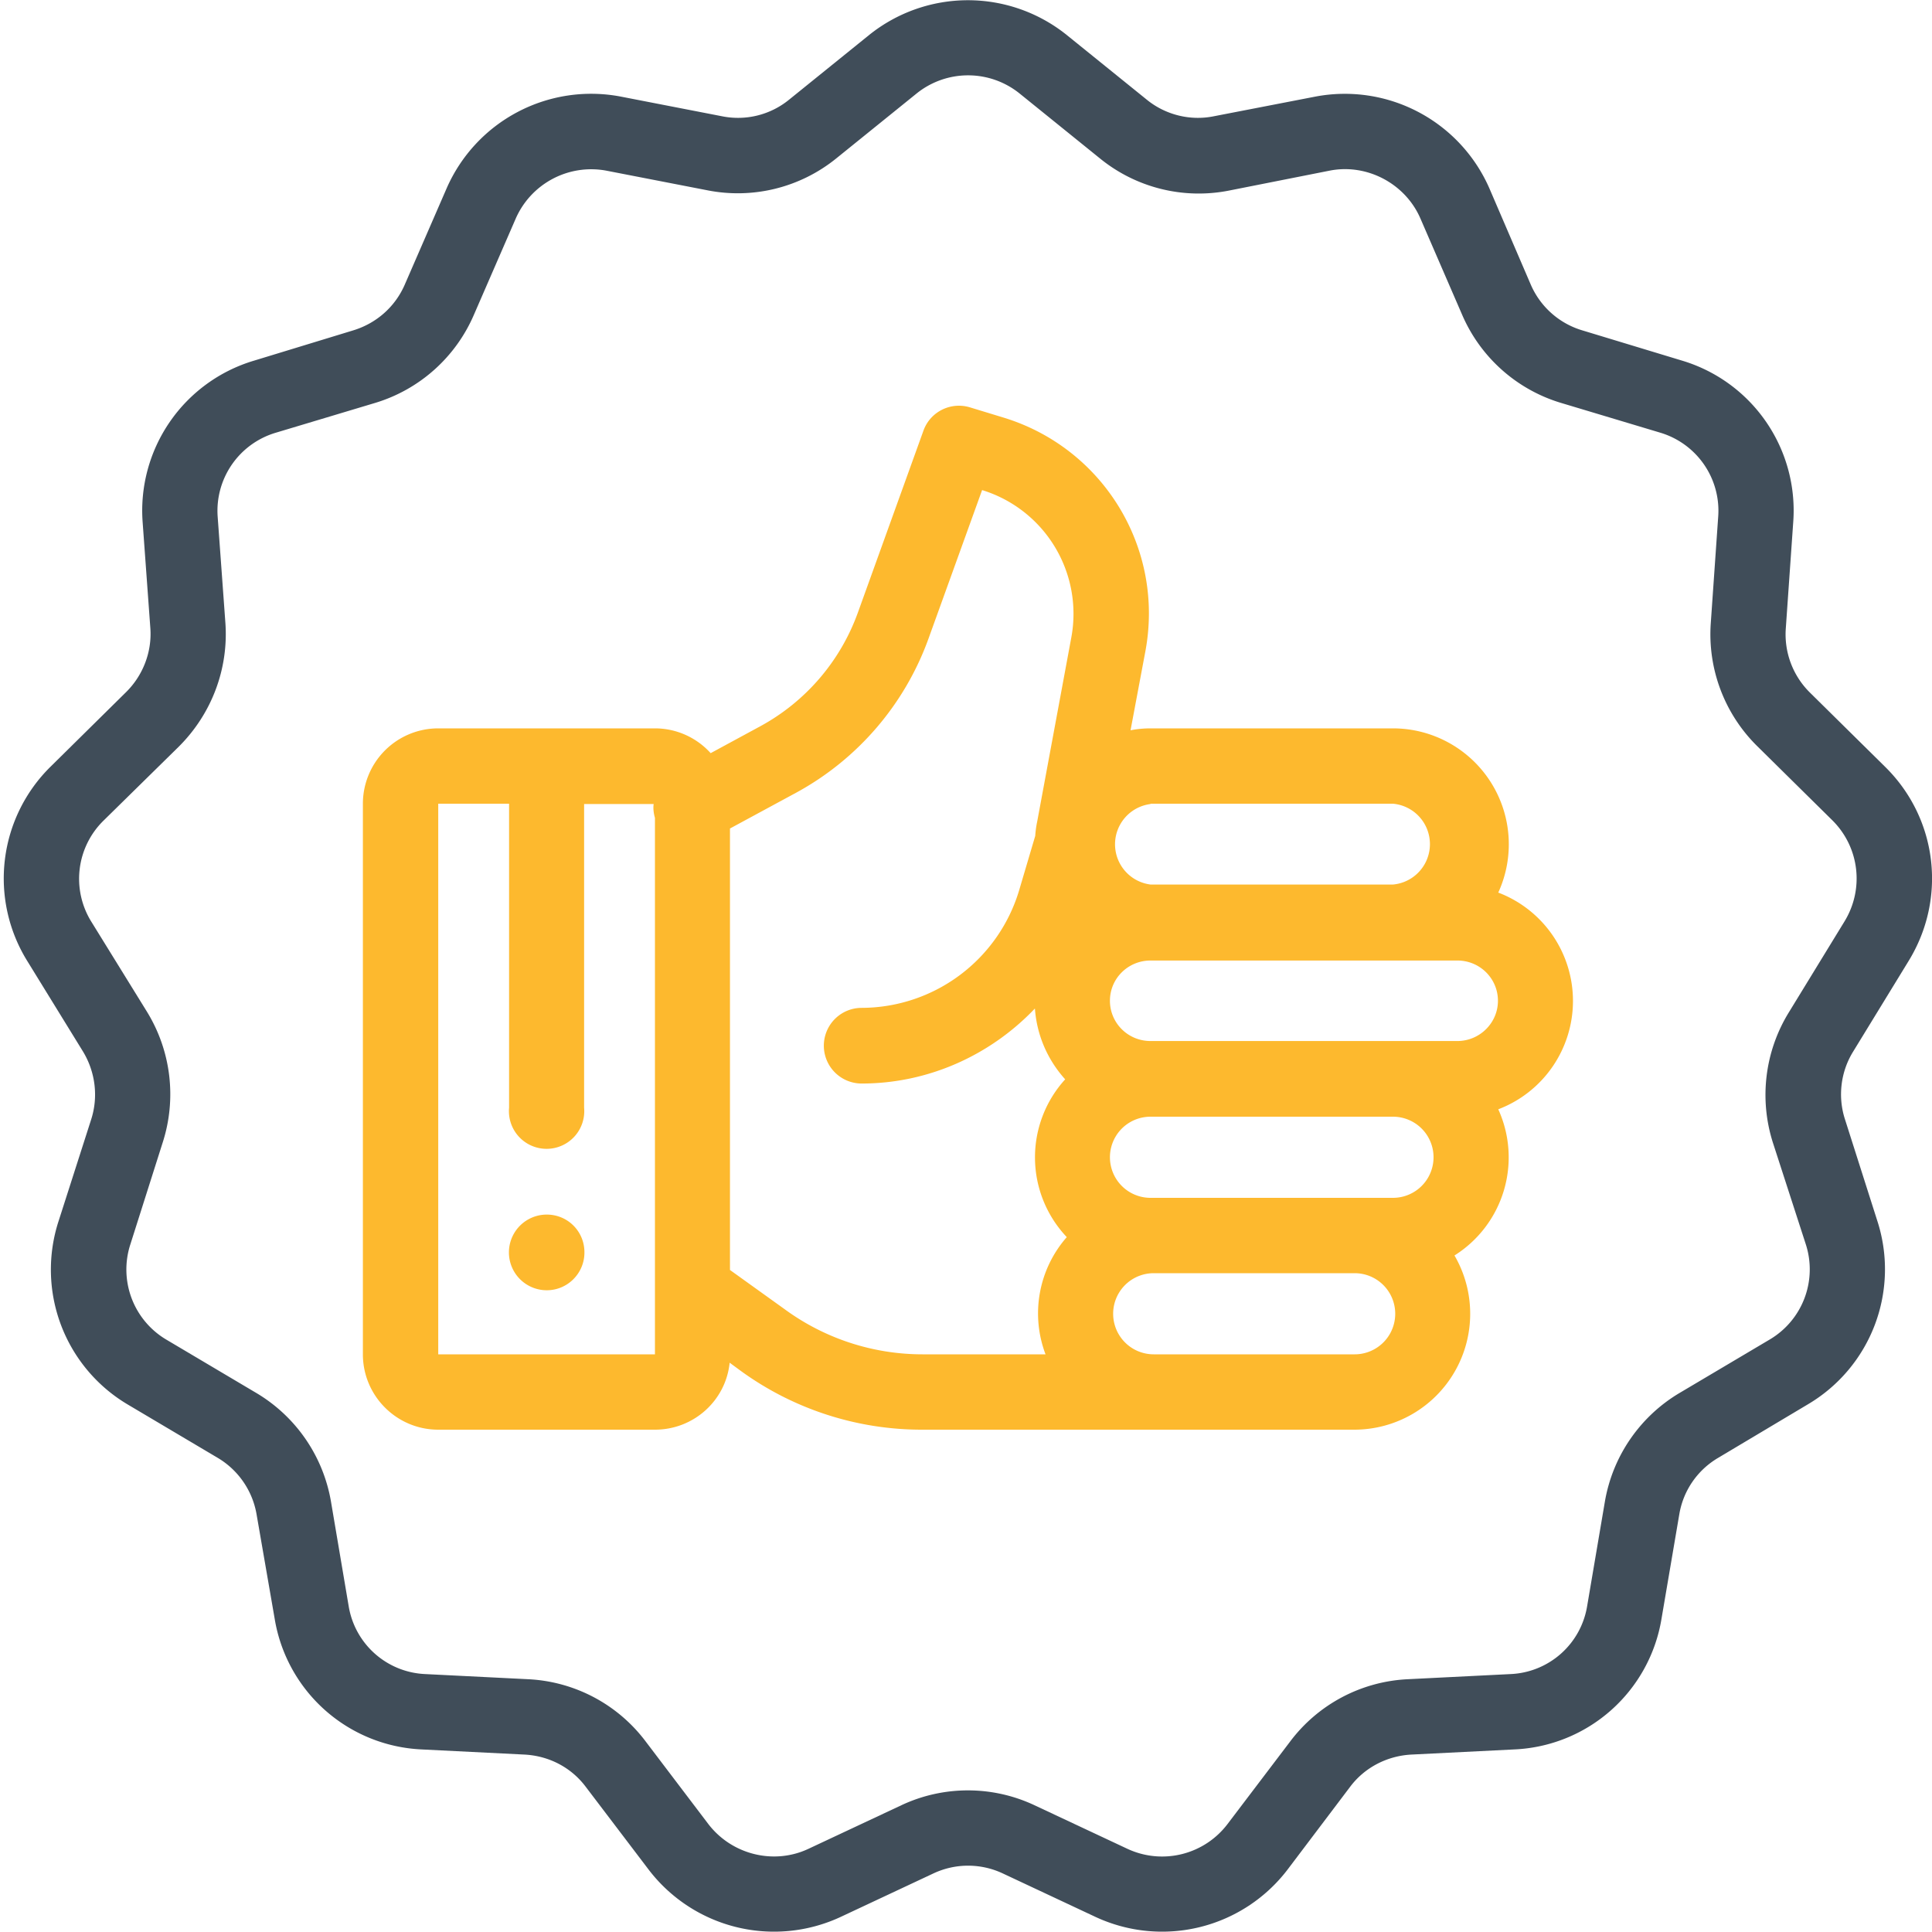
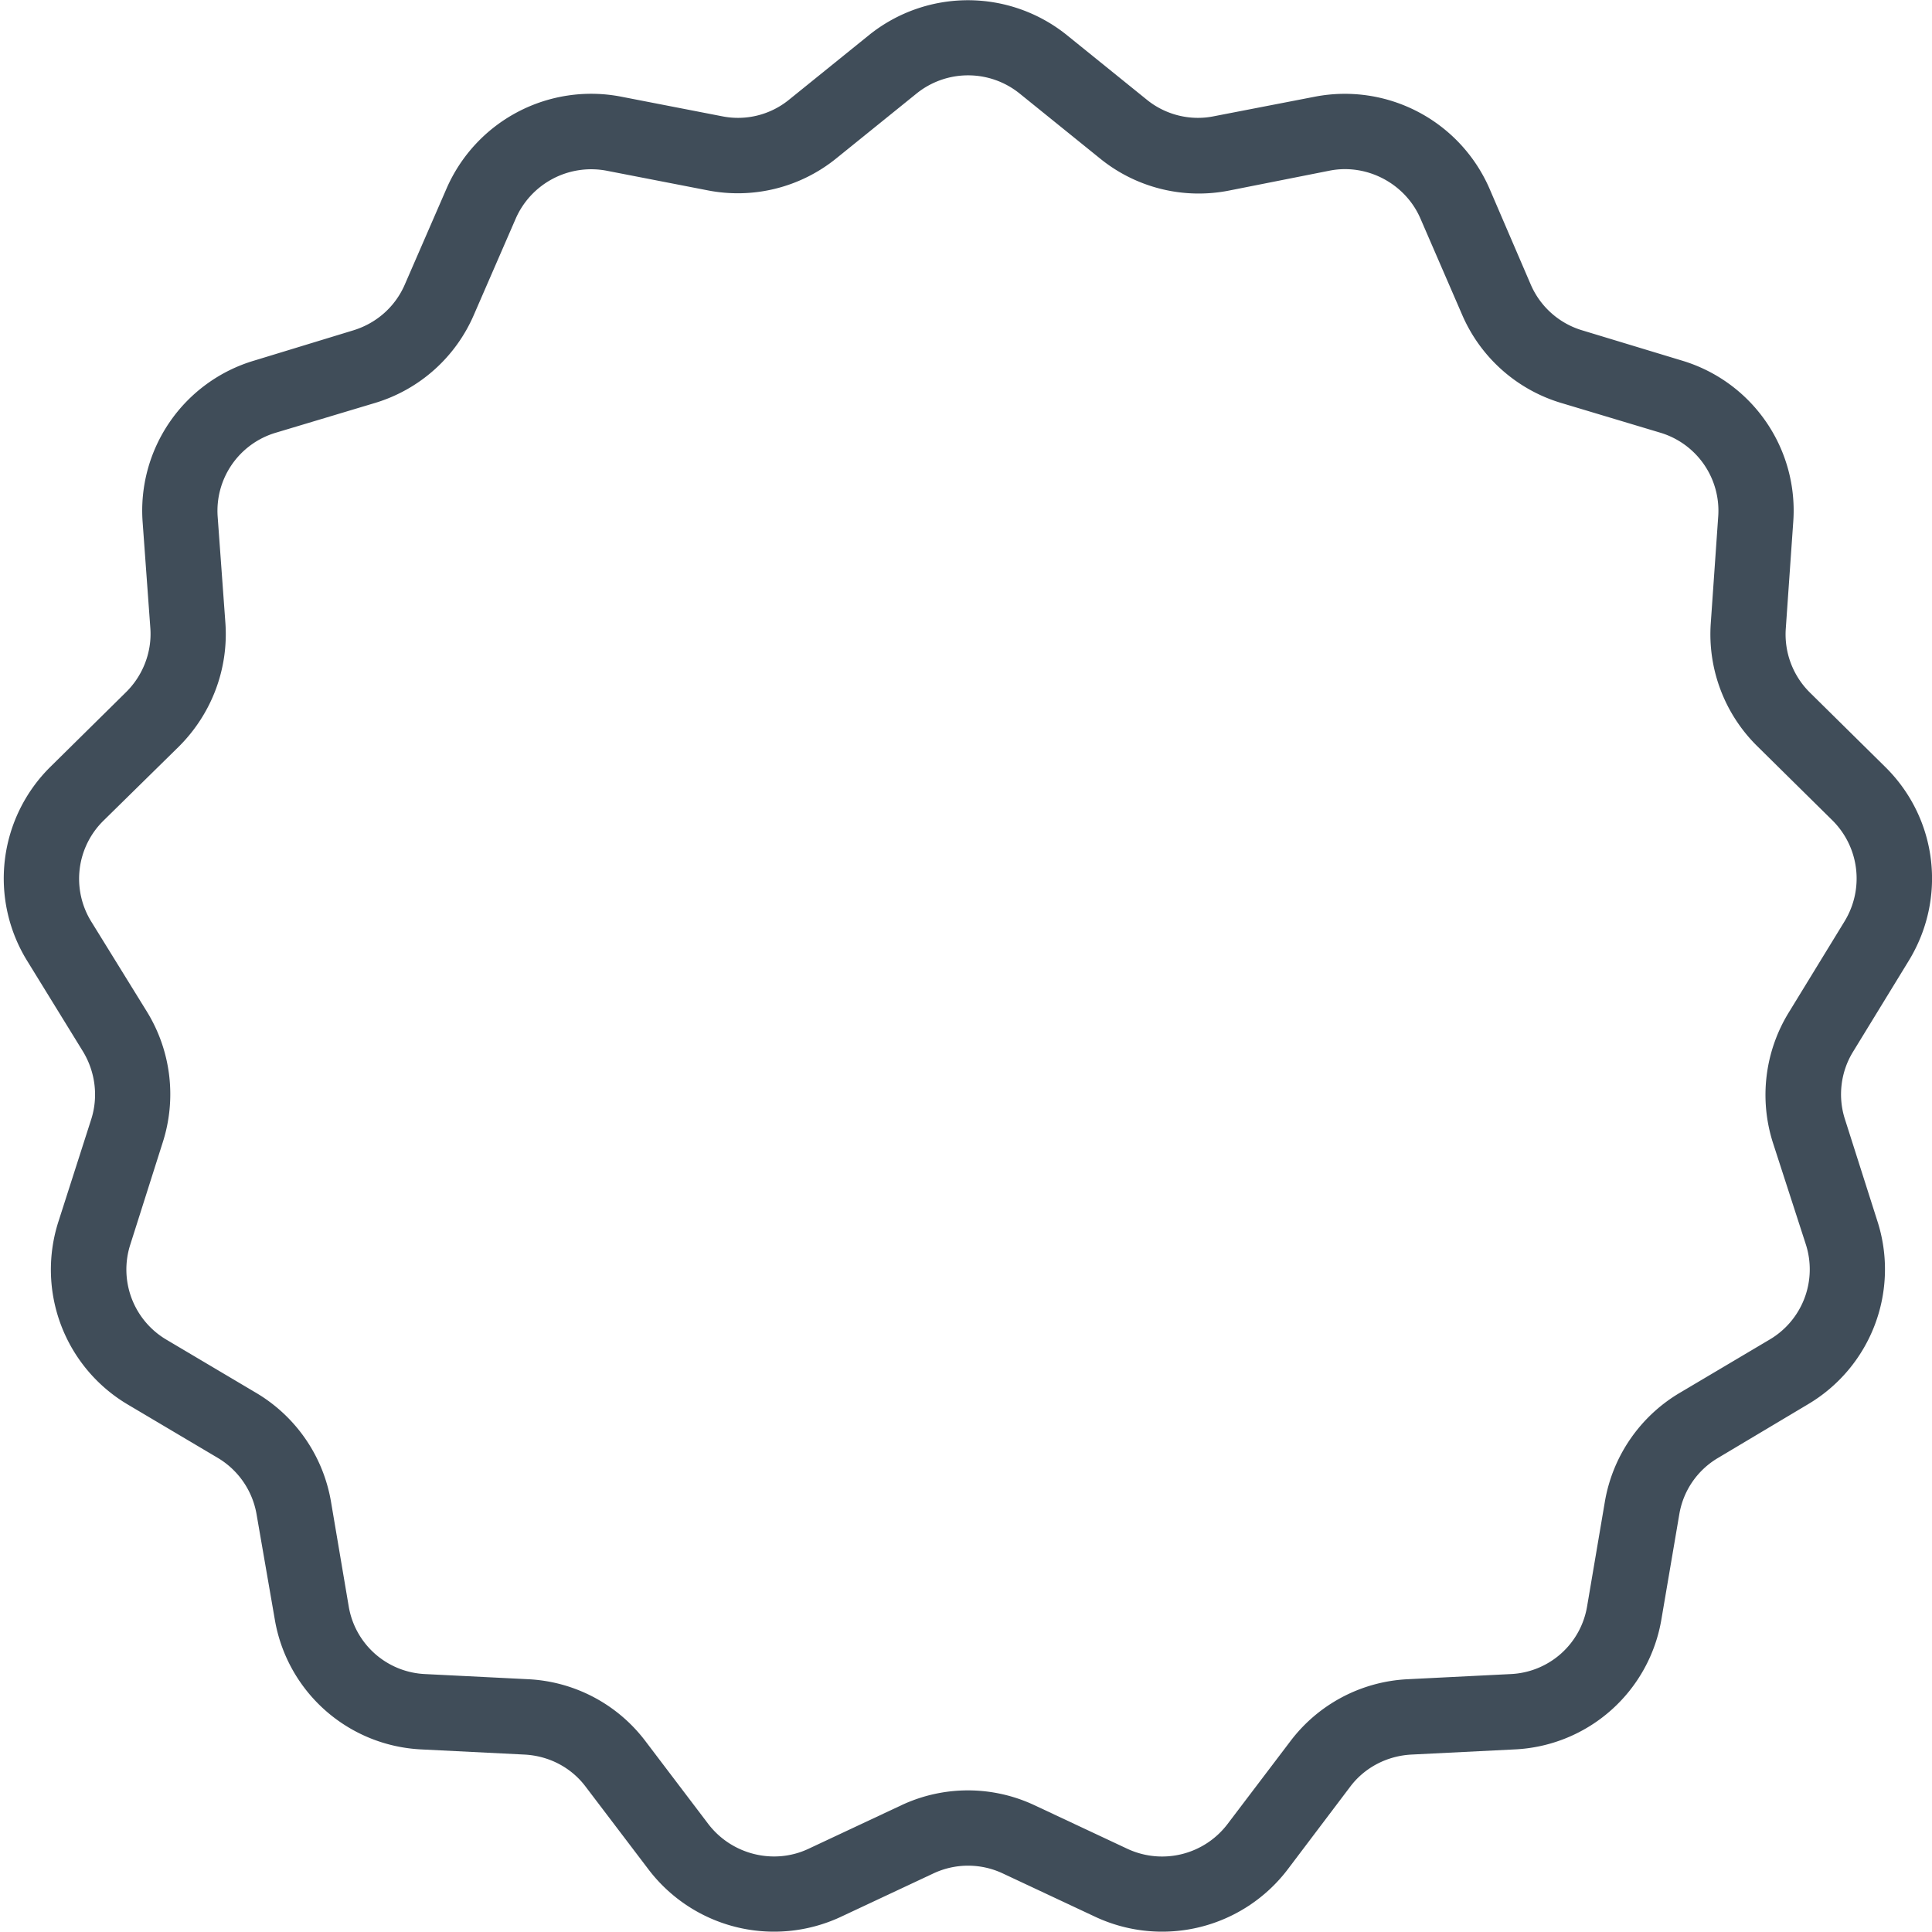
<svg xmlns="http://www.w3.org/2000/svg" xmlns:xlink="http://www.w3.org/1999/xlink" width="60" height="60" viewBox="0 0 60 60">
  <defs>
    <path id="gpl0a" d="M806.56 631.43a4.89 4.89 0 0 0-.5 4.06l1.02 3.15a2.53 2.53 0 0 1-1.12 2.96l-2.8 1.66a4.88 4.88 0 0 0-2.32 3.38l-.55 3.24a2.52 2.52 0 0 1-2.38 2.11l-3.2.16a4.86 4.86 0 0 0-3.64 1.93l-1.95 2.57a2.55 2.55 0 0 1-3.1.77l-2.9-1.36a4.86 4.86 0 0 0-4.12 0l-2.9 1.36c-1.07.5-2.37.18-3.1-.77l-1.95-2.57a4.86 4.86 0 0 0-3.64-1.93l-3.2-.16a2.52 2.52 0 0 1-2.38-2.1l-.55-3.25a4.88 4.88 0 0 0-2.32-3.38l-2.8-1.66a2.53 2.53 0 0 1-1.11-2.96l1-3.15a4.89 4.89 0 0 0-.48-4.06l-1.73-2.8a2.53 2.53 0 0 1 .38-3.15l2.34-2.3c1.01-1.01 1.54-2.4 1.44-3.83l-.24-3.3a2.53 2.53 0 0 1 1.8-2.61l3.1-.93a4.87 4.87 0 0 0 3.06-2.74l1.3-2.99a2.56 2.56 0 0 1 2.81-1.48l3.14.61a4.86 4.86 0 0 0 4-.99l2.5-2.02a2.55 2.55 0 0 1 3.19 0l2.5 2.02a4.86 4.86 0 0 0 4 1l3.13-.62c1.16-.23 2.35.4 2.82 1.48l1.3 3a4.87 4.87 0 0 0 3.06 2.73l3.1.93a2.53 2.53 0 0 1 1.79 2.61l-.23 3.3a4.88 4.88 0 0 0 1.44 3.82l2.33 2.3c.85.84 1 2.14.38 3.15zm3.71-1.58c1.2-1.95.9-4.44-.73-6.04l-2.33-2.3a2.54 2.54 0 0 1-.75-2l.23-3.29a4.86 4.86 0 0 0-3.45-5.02l-3.1-.94a2.53 2.53 0 0 1-1.6-1.42l-1.29-3a4.9 4.9 0 0 0-5.4-2.84l-3.15.61c-.73.15-1.5-.04-2.08-.51l-2.5-2.02a4.9 4.9 0 0 0-6.12 0l-2.5 2.02c-.58.47-1.34.66-2.08.51l-3.14-.61a4.9 4.9 0 0 0-5.41 2.85l-1.3 2.99c-.3.69-.88 1.2-1.6 1.42l-3.08.94a4.86 4.86 0 0 0-3.46 5.02l.24 3.3c.05.73-.23 1.46-.76 1.98l-2.33 2.3a4.87 4.87 0 0 0-.73 6.05l1.73 2.81c.38.63.48 1.4.25 2.11l-1.01 3.15a4.87 4.87 0 0 0 2.15 5.7l2.8 1.66a2.54 2.54 0 0 1 1.2 1.76l.56 3.23a4.85 4.85 0 0 0 4.56 4.06l3.2.16c.76.04 1.45.4 1.9 1l1.96 2.58a4.9 4.9 0 0 0 5.94 1.47l2.9-1.36a2.53 2.53 0 0 1 2.15 0l2.9 1.36a4.9 4.9 0 0 0 5.94-1.47l1.95-2.58c.45-.6 1.15-.96 1.9-1l3.2-.16a4.85 4.85 0 0 0 4.57-4.06l.55-3.23c.12-.74.56-1.38 1.2-1.76l2.8-1.67a4.87 4.87 0 0 0 2.15-5.7l-1-3.14c-.23-.7-.14-1.48.25-2.11z" />
-     <path id="gpl0b" d="M767.98 637.72a1.17 1.17 0 0 0 0 2.35c.65 0 1.17-.53 1.17-1.17v-.01c0-.65-.52-1.17-1.17-1.17z" />
-     <path id="gpl0c" d="M796.26 632.33h-9.53c-.7 0-1.26-.56-1.26-1.25 0-.7.57-1.25 1.26-1.25h9.53c.7 0 1.26.56 1.26 1.25s-.57 1.25-1.26 1.25zm-2 4.87h-7.53a1.26 1.26 0 0 1 0-2.52h7.53a1.26 1.26 0 0 1 0 2.52zm-1.19 4.86h-6.24a1.26 1.26 0 0 1 0-2.52h6.24a1.26 1.26 0 0 1 0 2.52zm-6.34-17.1h7.53a1.26 1.26 0 0 1 0 2.51h-7.53a1.26 1.26 0 0 1 0-2.5zm-2.46-5.16l-1.06 5.72c-.03.14-.05.29-.06.44l-.5 1.69a5.12 5.12 0 0 1-4.89 3.65 1.17 1.17 0 0 0 0 2.35c2.07 0 4-.88 5.38-2.33.06.84.4 1.6.94 2.2a3.6 3.6 0 0 0 .05 4.9 3.59 3.59 0 0 0-.66 3.64h-3.82a7.24 7.24 0 0 1-4.28-1.4l-1.7-1.22v-13.71l2.07-1.12a8.88 8.88 0 0 0 4.1-4.79l1.66-4.6a4.02 4.02 0 0 1 2.77 4.58zm-19.66 22.26v-17.1h2.2v9.44a1.17 1.17 0 1 0 2.33 0v-9.43h2.16c-.02.14 0 .29.04.43v16.66zm35.24-10.98a3.6 3.6 0 0 0-2.32-3.36 3.6 3.6 0 0 0-3.27-5.1h-7.53c-.21 0-.42.02-.62.06l.46-2.45c.6-3.2-1.3-6.31-4.4-7.26l-1.05-.32c-.6-.18-1.23.14-1.44.72l-2.04 5.66a6.54 6.54 0 0 1-3.02 3.52l-1.55.84a2.33 2.33 0 0 0-1.73-.77h-6.73a2.34 2.34 0 0 0-2.34 2.35v17.09c0 1.29 1.05 2.34 2.34 2.34h6.73c1.2 0 2.2-.9 2.32-2.08l.34.25a9.56 9.56 0 0 0 5.65 1.83h13.42a3.6 3.6 0 0 0 3.1-5.41 3.6 3.6 0 0 0 1.36-4.54 3.6 3.6 0 0 0 2.32-3.37z" />
  </defs>
  <g>
    <g transform="translate(-751 -600)">
      <g>
        <use fill="#404d59" xlink:href="#gpl0a" />
      </g>
      <g>
        <use fill="#fdb92e" xlink:href="#gpl0b" />
      </g>
      <g>
        <use fill="#fdb92e" xlink:href="#gpl0c" />
      </g>
    </g>
  </g>
</svg>